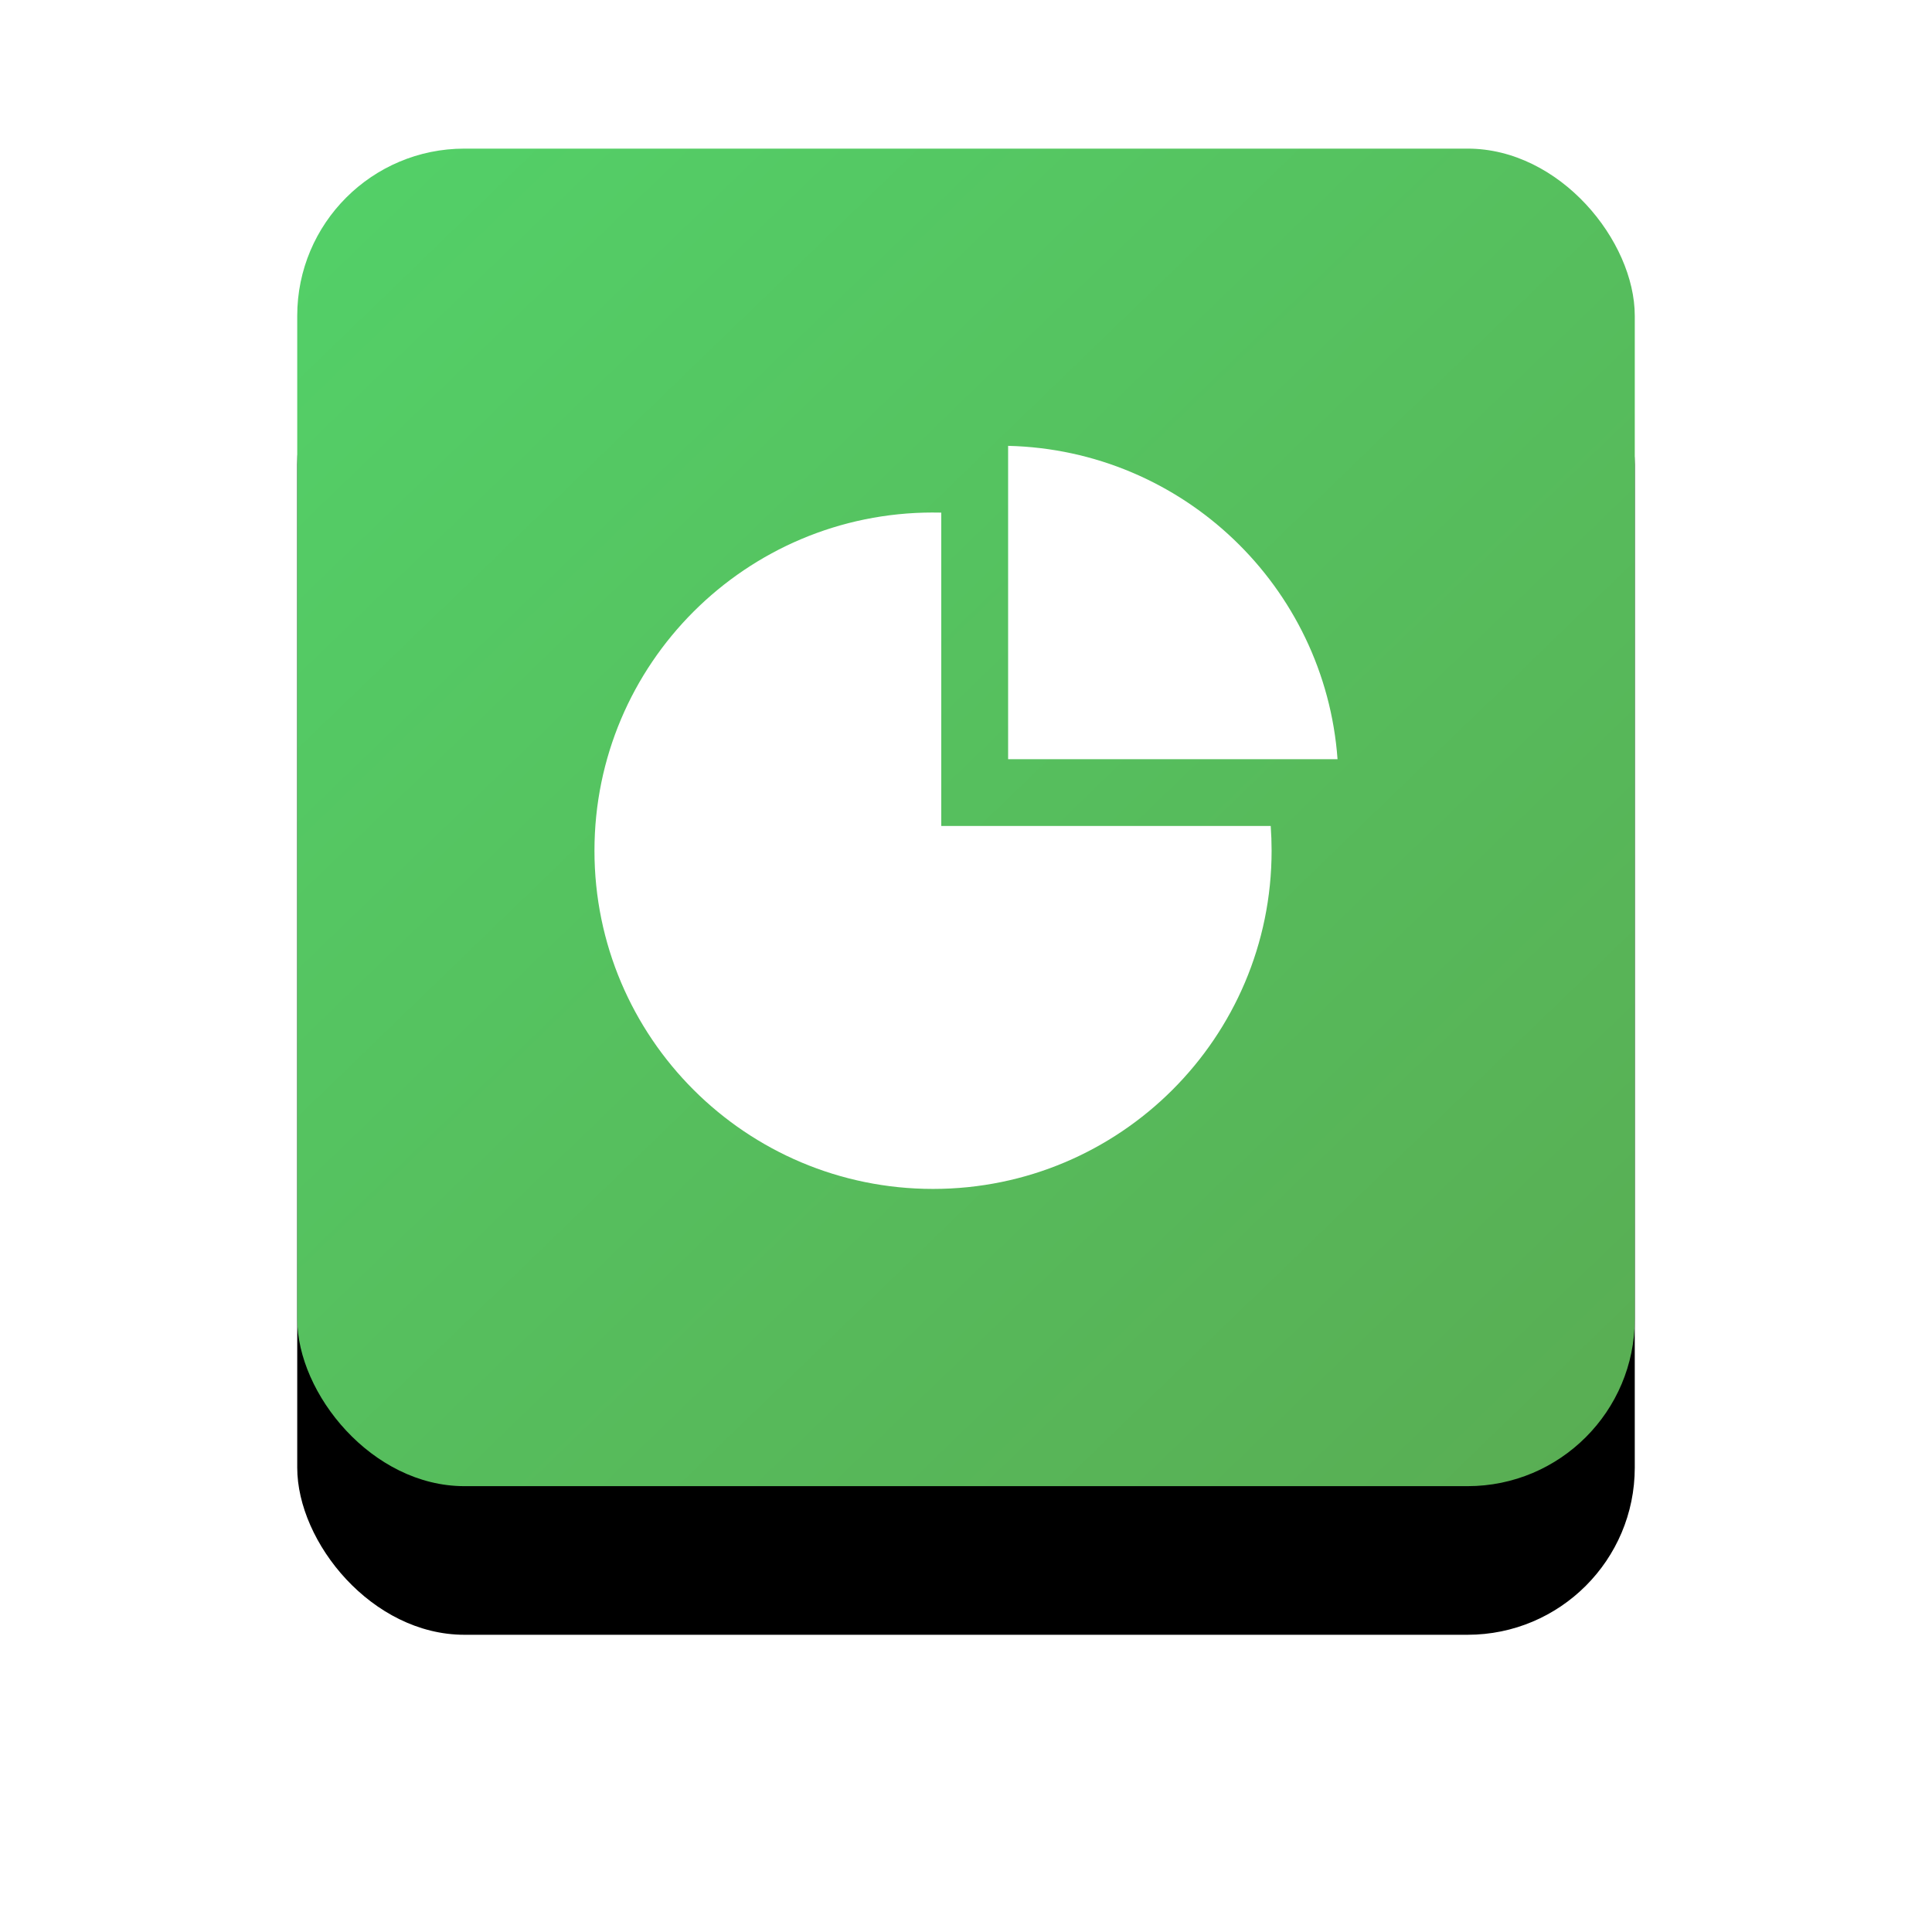
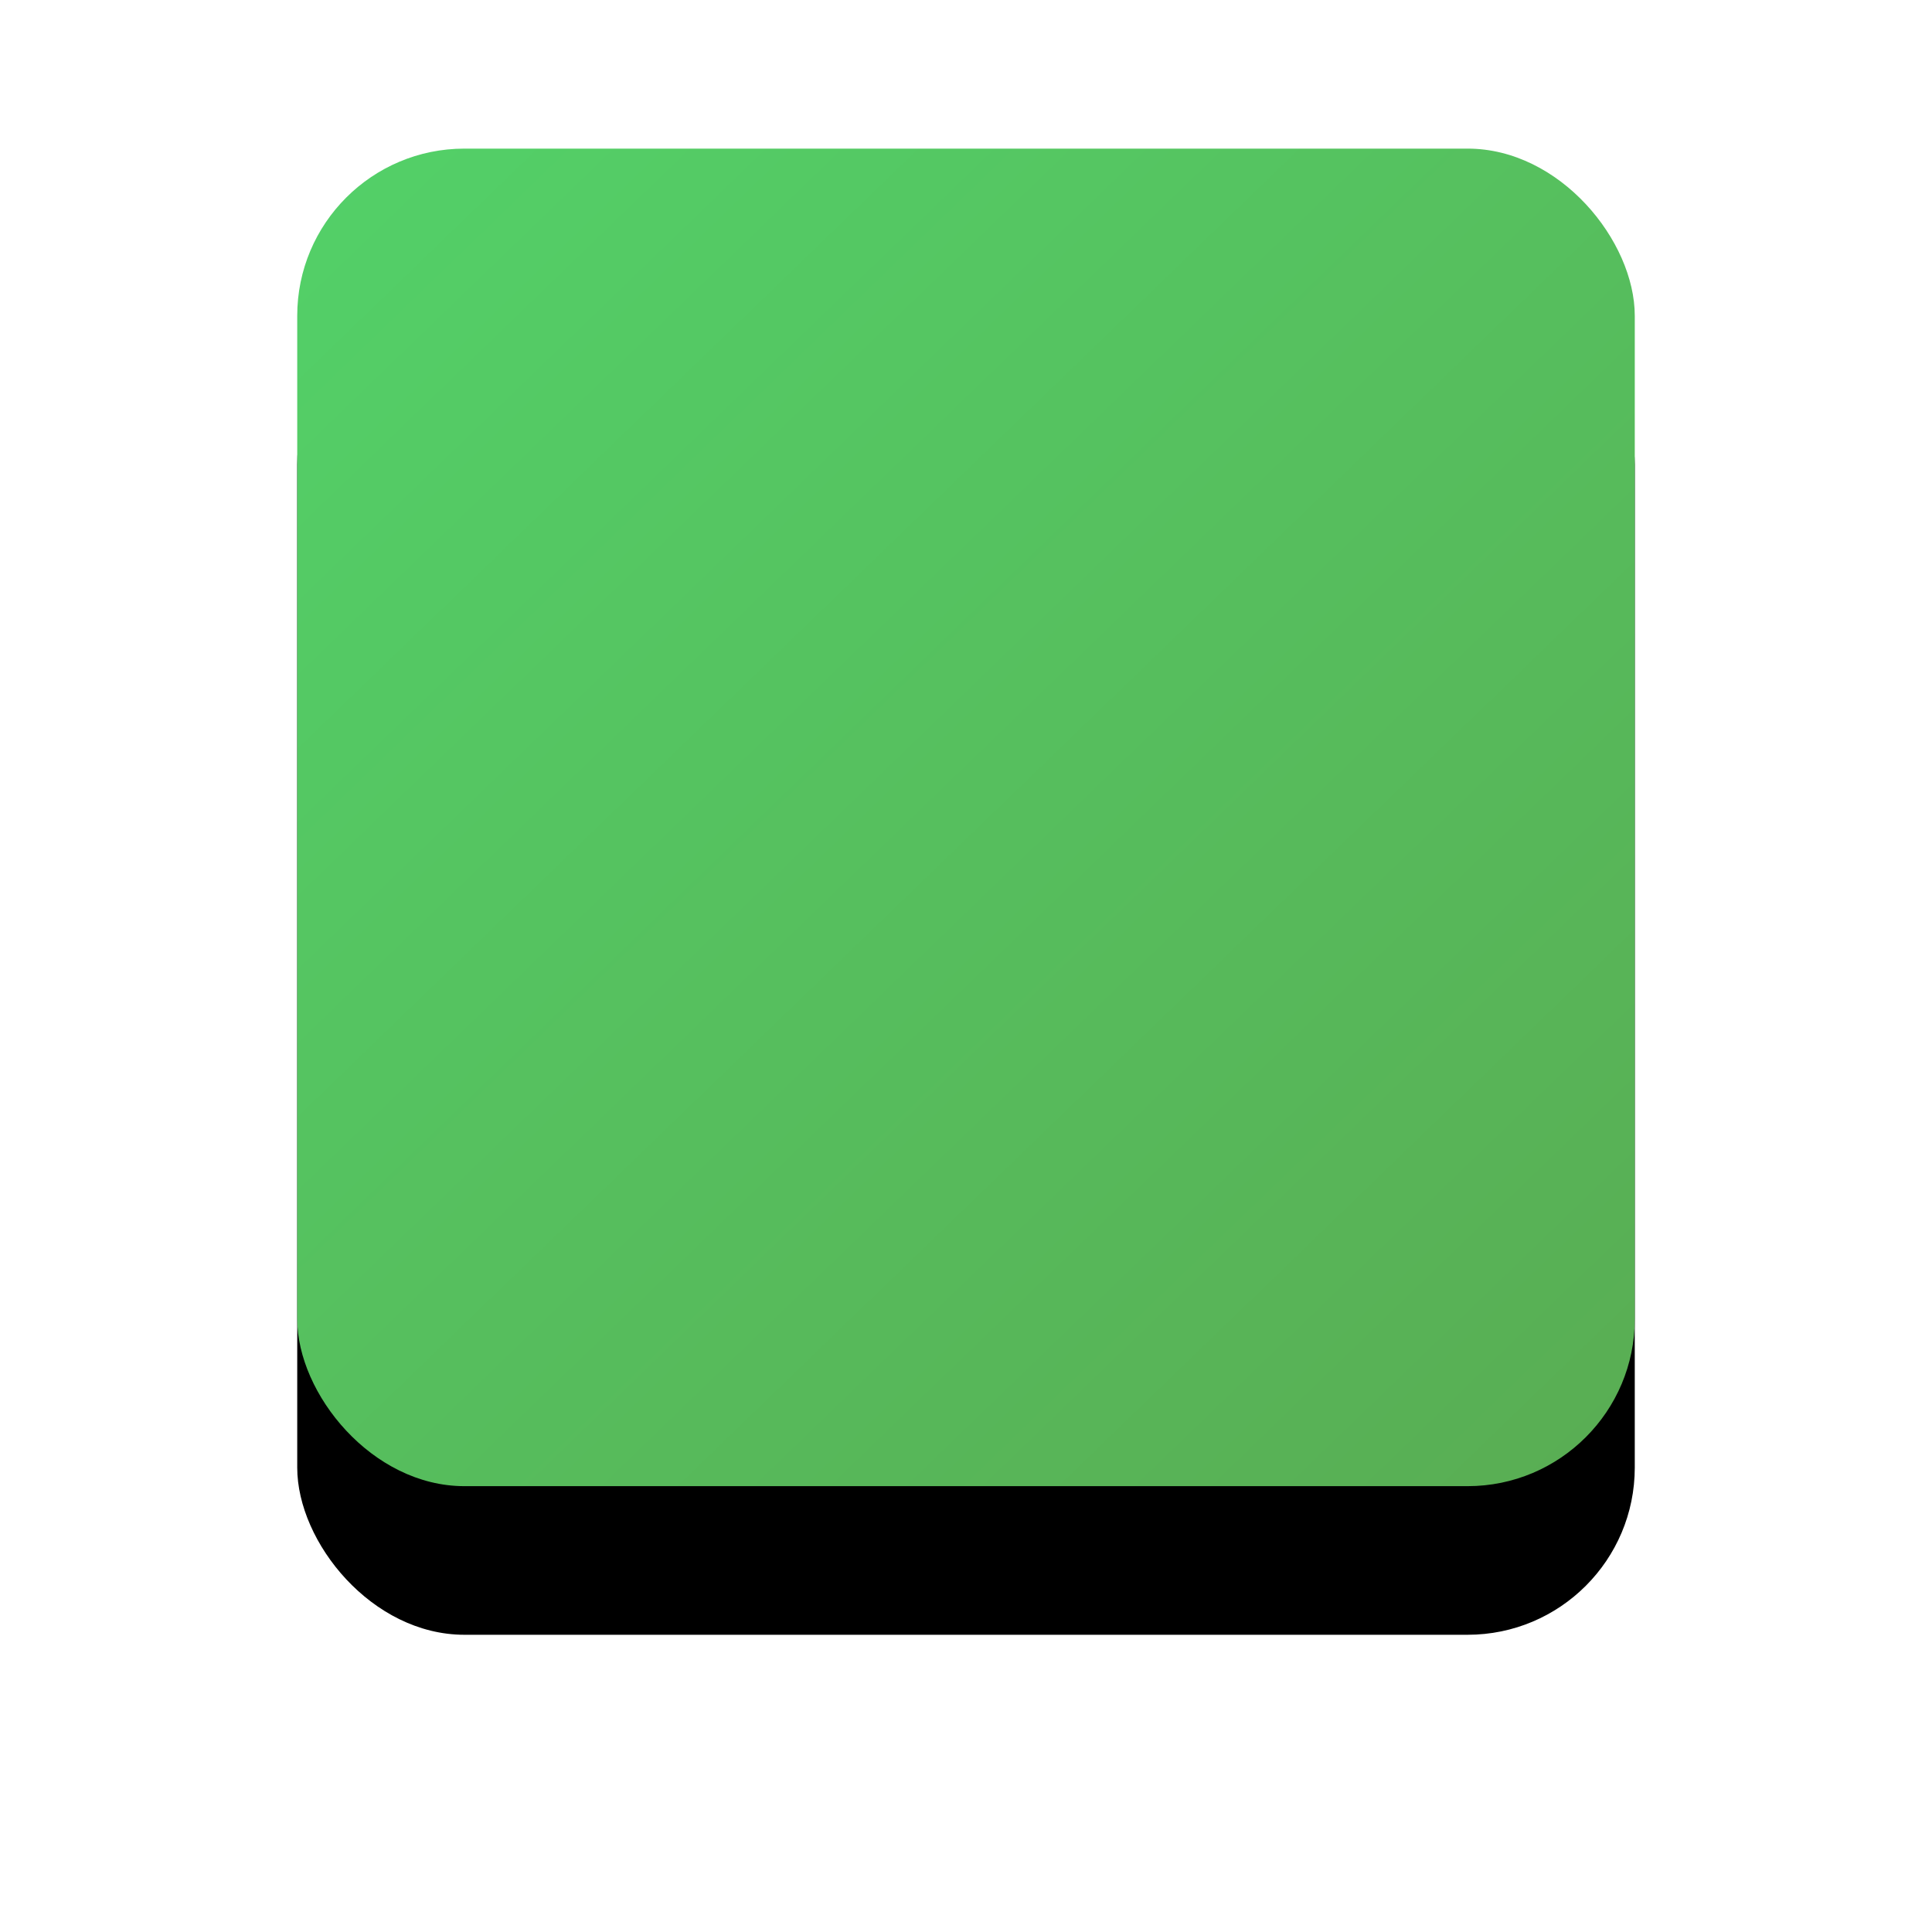
<svg xmlns="http://www.w3.org/2000/svg" xmlns:xlink="http://www.w3.org/1999/xlink" height="104" width="104">
  <defs>
    <linearGradient id="c" y2="0%" x2="3.363%" y1="100%" x1="100%">
      <stop offset="0%" stop-color="#59AD53" />
      <stop offset="100%" stop-color="#53D068" />
    </linearGradient>
    <filter id="b" filterUnits="objectBoundingBox" height="177.8%" width="177.8%" y="-27.8%" x="-38.9%">
      <feOffset result="shadowOffsetOuter1" in="SourceAlpha" dy="8" />
      <feGaussianBlur result="shadowBlurOuter1" in="shadowOffsetOuter1" stdDeviation="8" />
      <feColorMatrix in="shadowBlurOuter1" values="0 0 0 0 0.06 0 0 0 0 0.588 0 0 0 0 0.089 0 0 0 0.224 0" />
    </filter>
    <rect rx="9" height="72" width="72" y="0" x="0" id="a" />
  </defs>
  <g transform="translate(16 8)" fill-rule="evenodd" fill="none">
    <use xlink:href="#a" filter="url(#b)" fill="#000" />
    <use xlink:href="#a" fill="url(#c)" />
    <g>
-       <path d="M22.225 7.59c.149 0 .297 0 .444.004v16.868h17.734c.031.44.048.885.048 1.333C40.45 35.849 32.29 44 22.225 44 12.16 44 4 35.85 4 25.795 4 15.74 12.16 7.589 22.225 7.589zM26.267 4c9.415.225 17.06 7.581 17.733 16.868H26.267V4z" fill="#FFF" transform="translate(12 12)" />
-     </g>
+       </g>
  </g>
</svg>